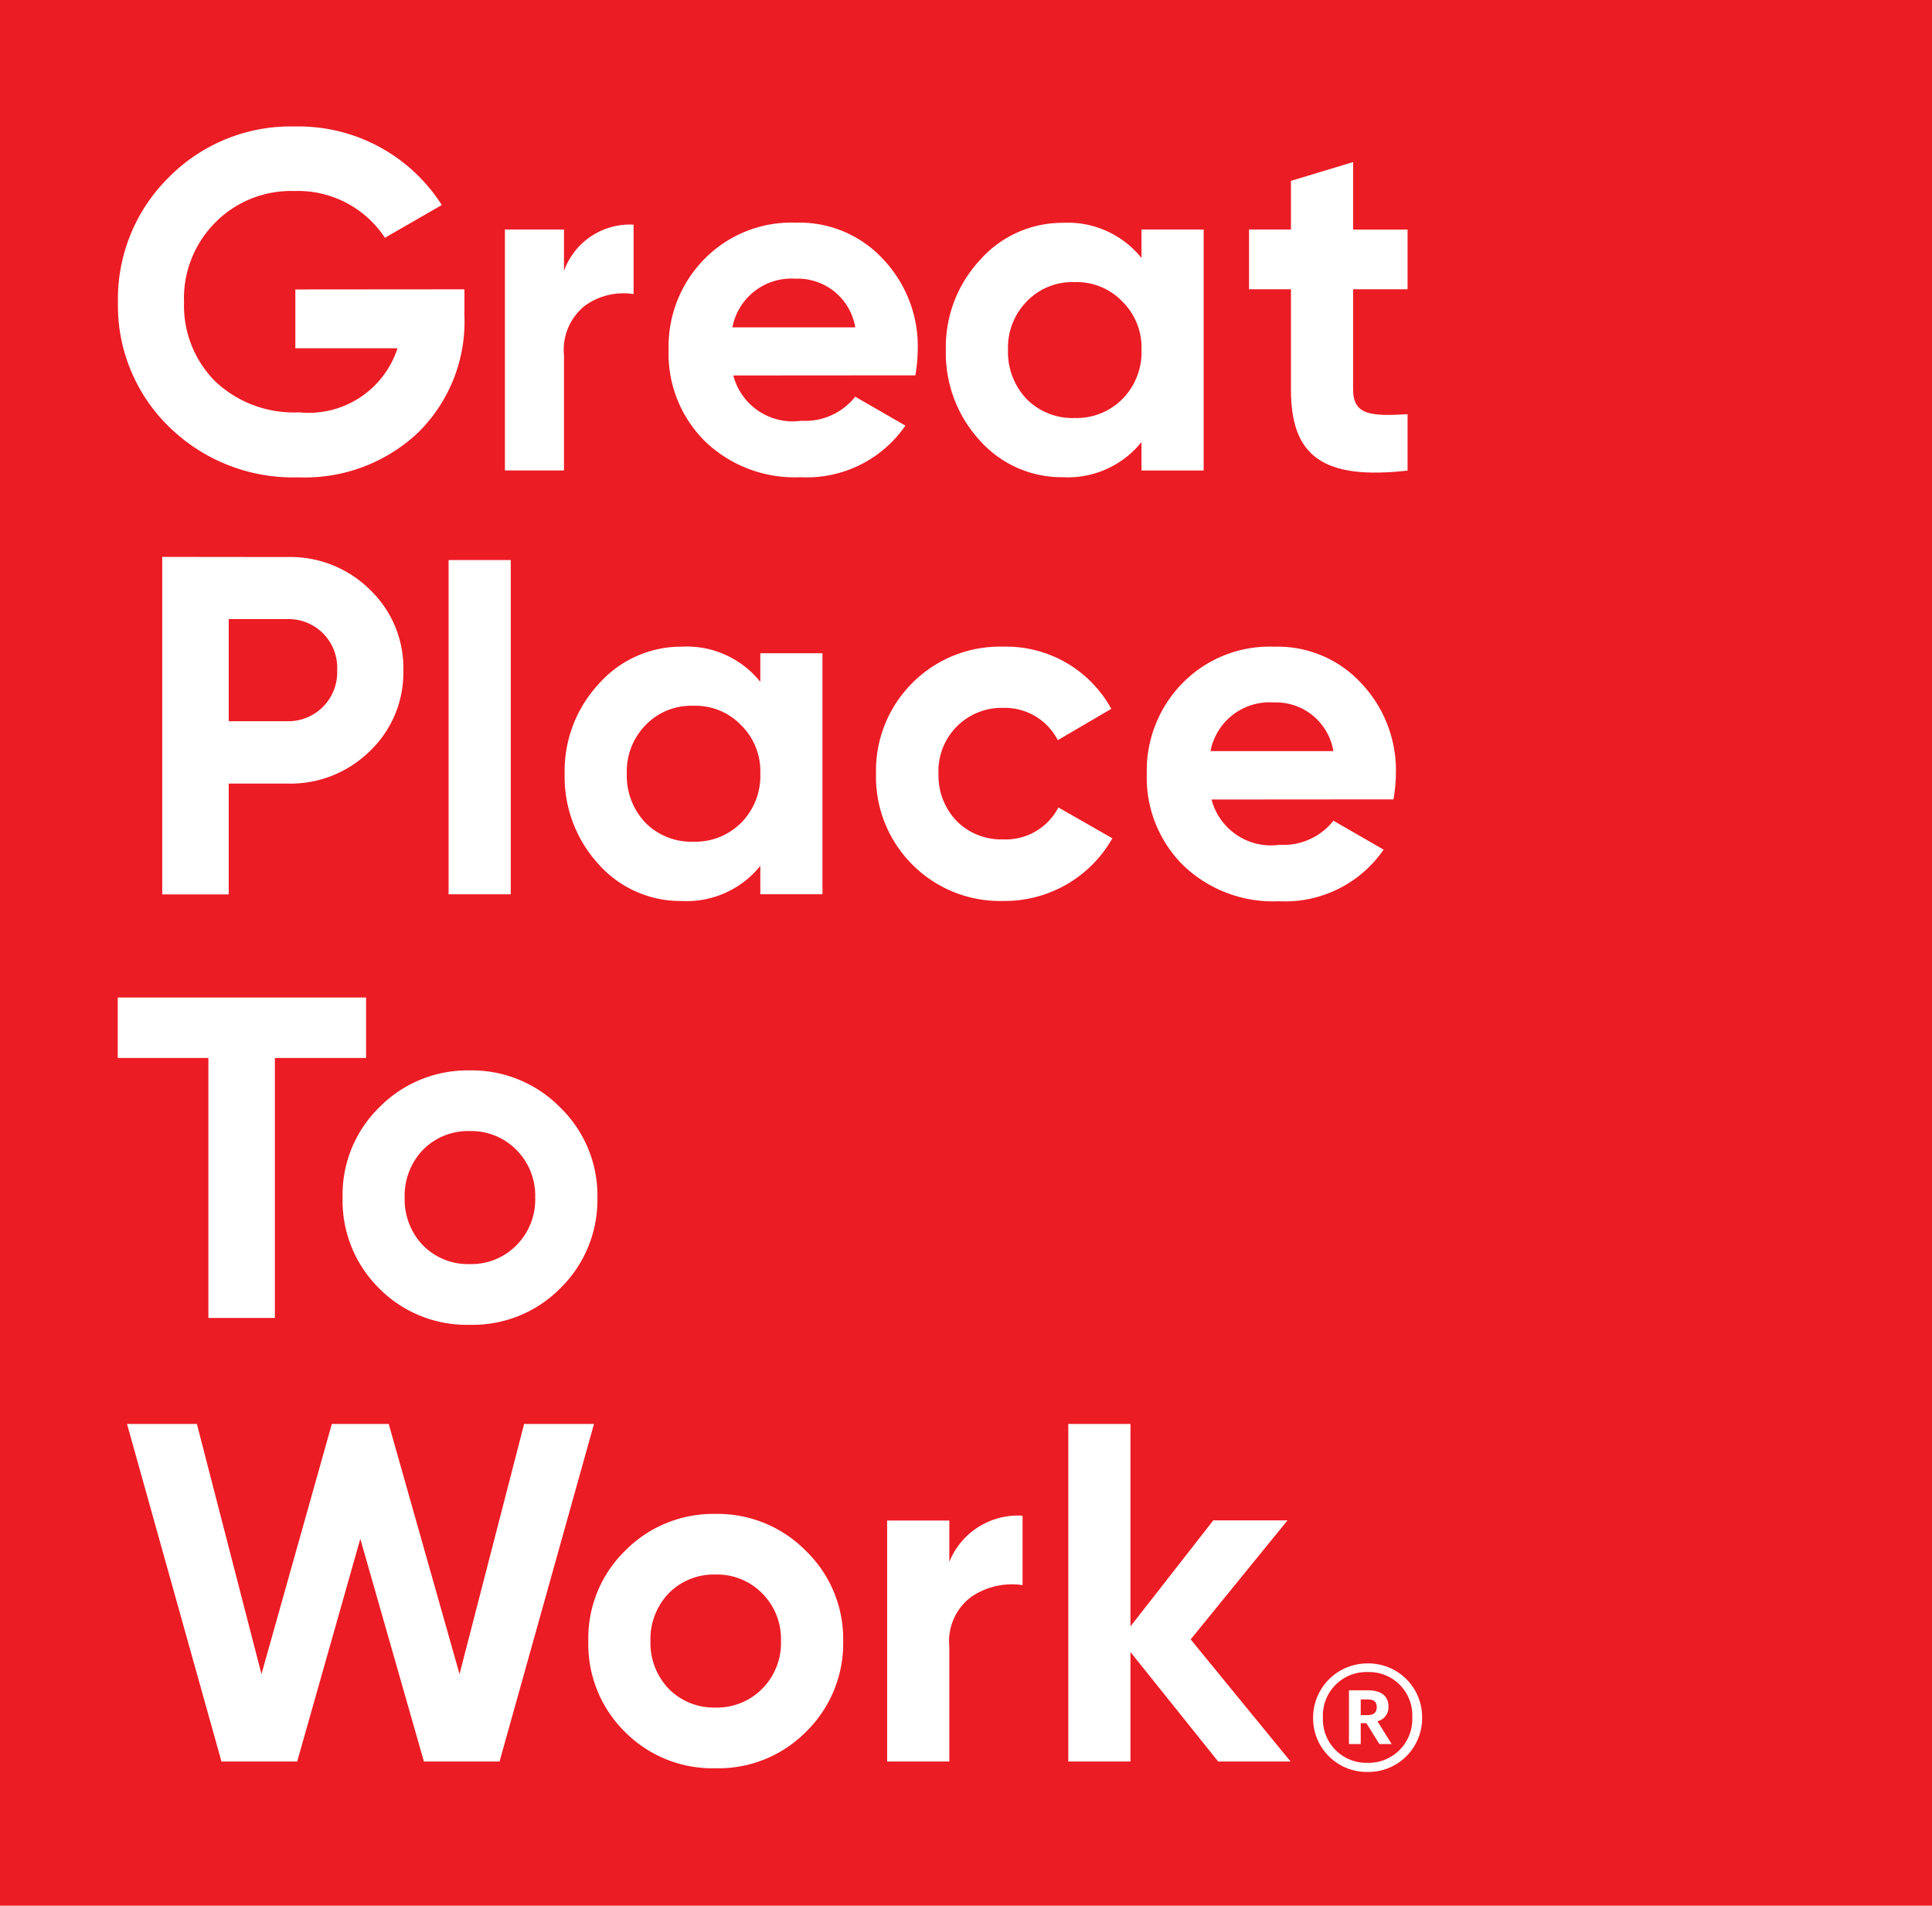
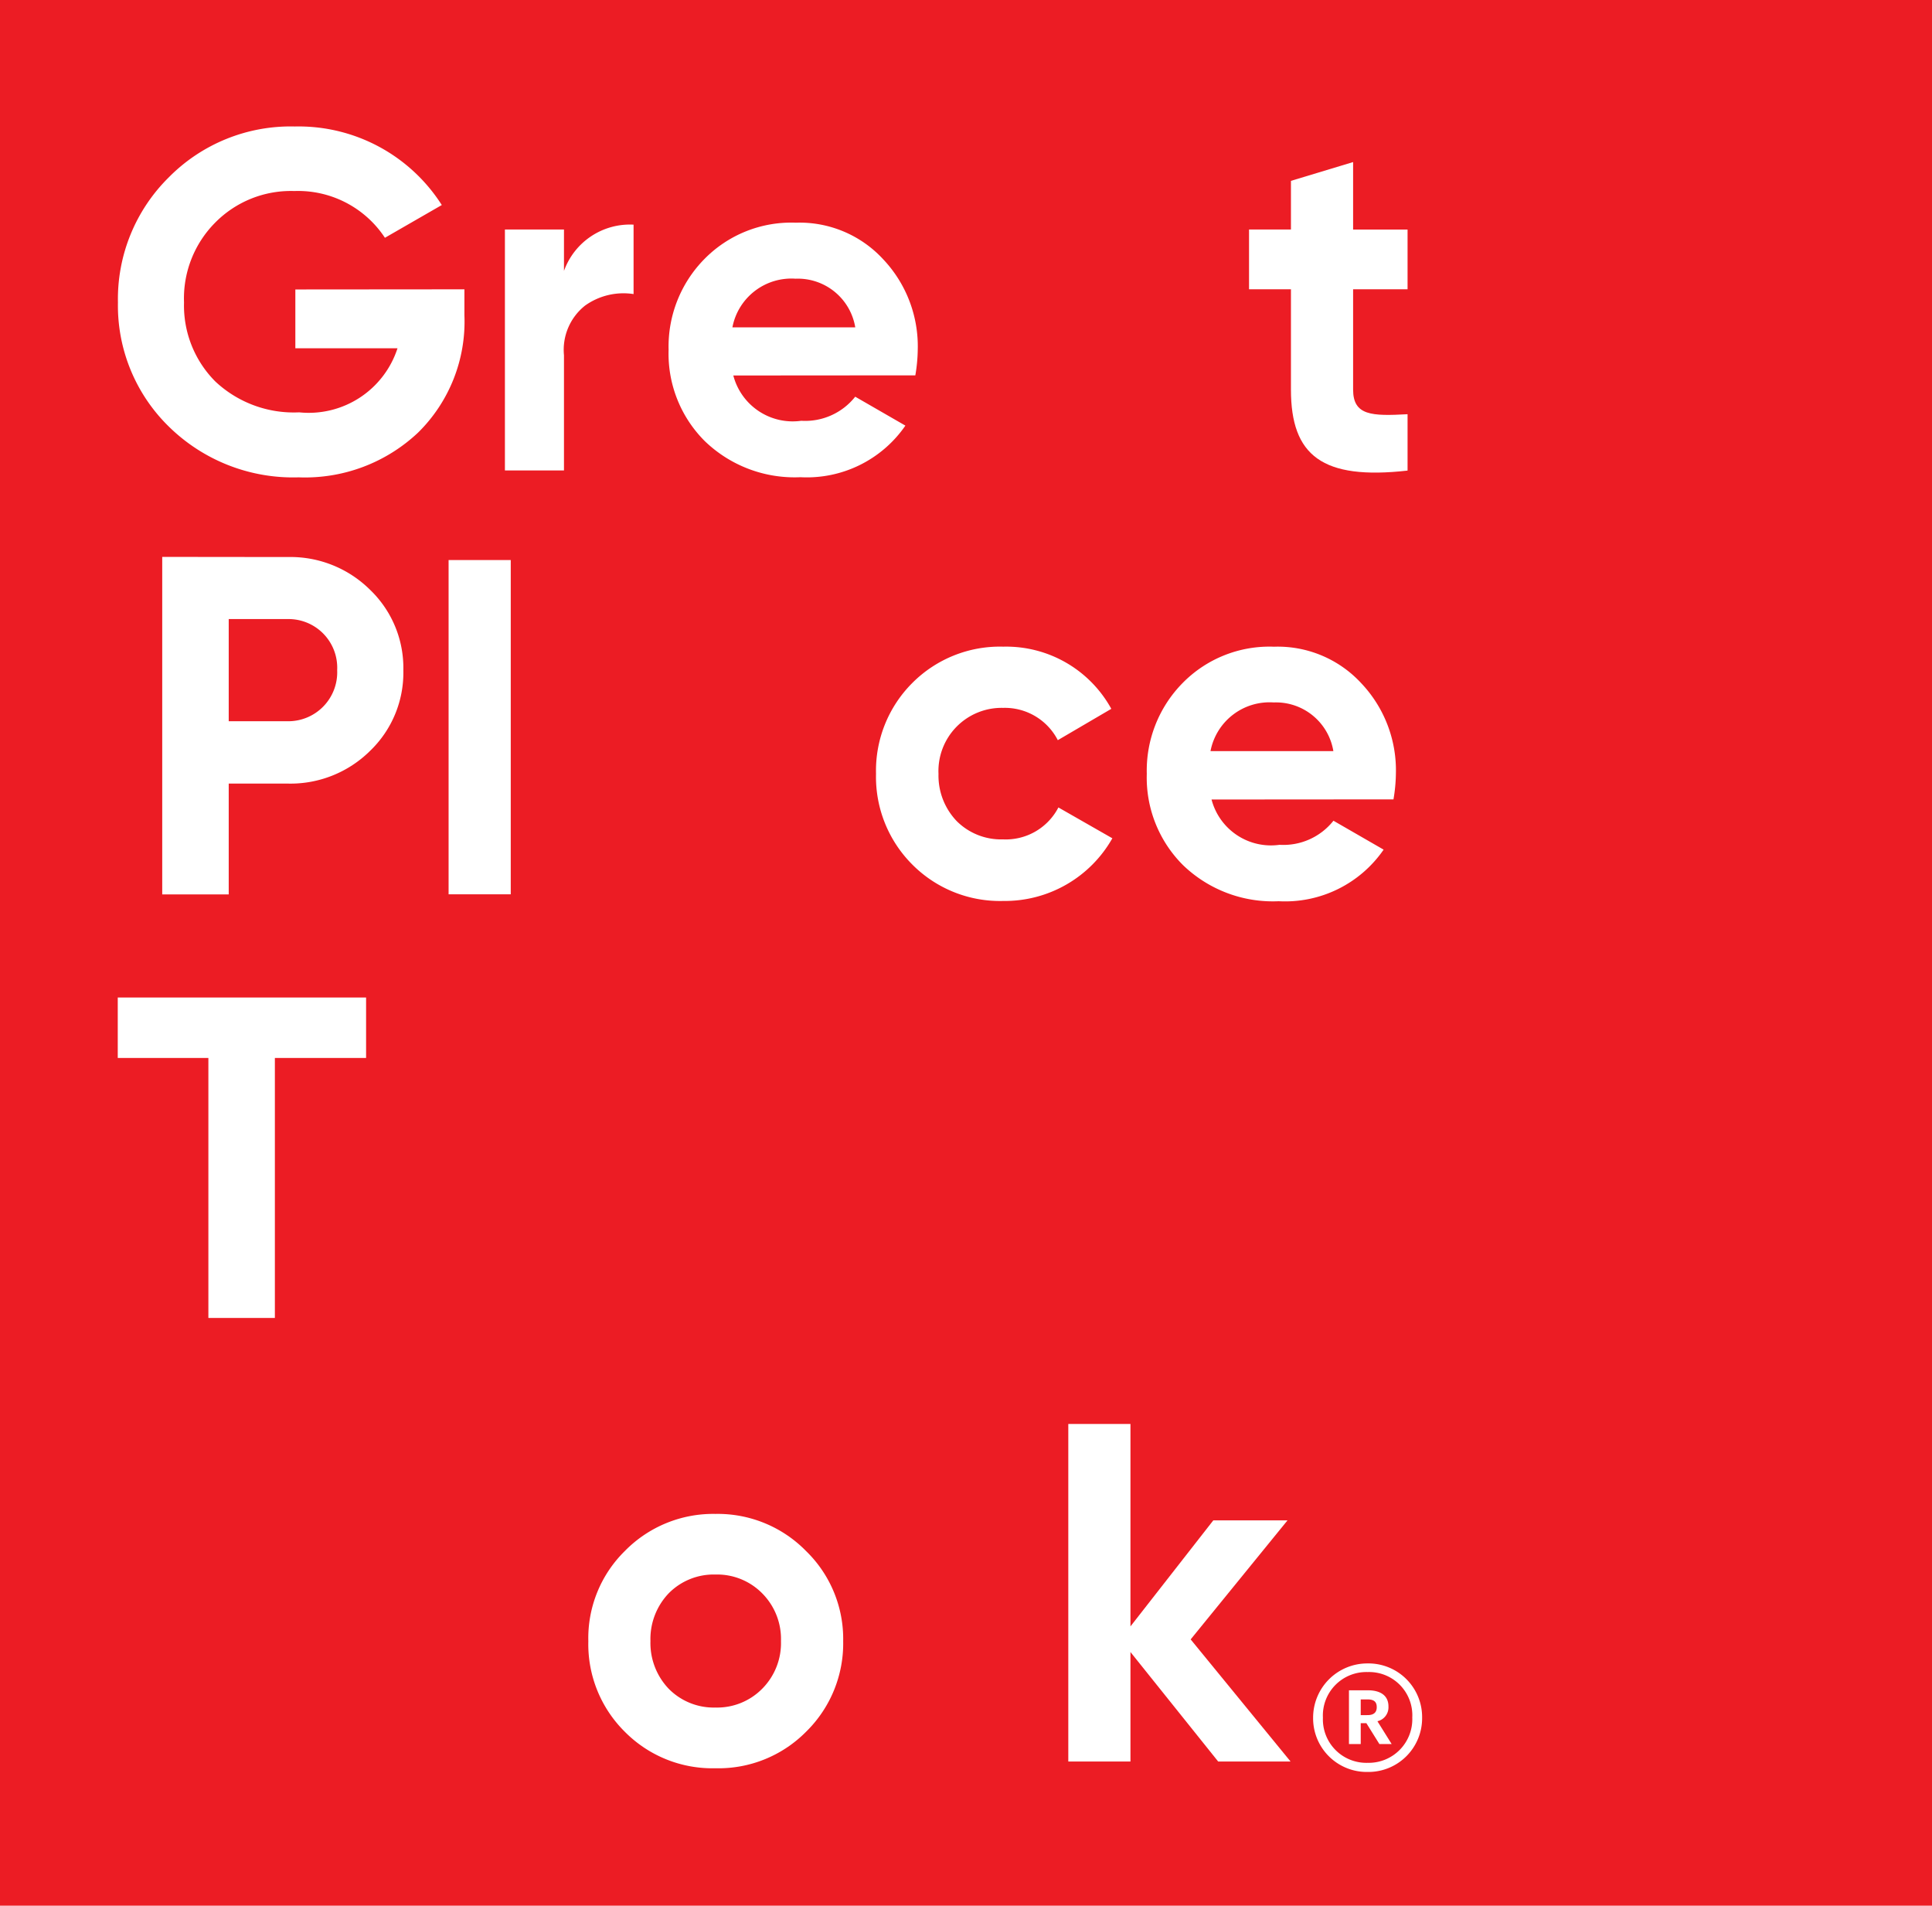
<svg xmlns="http://www.w3.org/2000/svg" width="42.362" height="41.779" viewBox="0 0 42.362 41.779">
  <defs>
    <style>.a{fill:#ec1c24;}.b{fill:#fff;}</style>
  </defs>
  <g transform="translate(994.442 331.012)">
    <rect class="a" width="42.362" height="41.779" transform="translate(-994.442 -331.012)" />
    <g transform="translate(-991.857 -328.241)">
      <path class="b" d="M-978.553-318.553v.571a3.414,3.414,0,0,1-1.014,2.568,3.614,3.614,0,0,1-2.62.983,3.888,3.888,0,0,1-2.843-1.109,3.709,3.709,0,0,1-1.12-2.726,3.747,3.747,0,0,1,1.11-2.737,3.753,3.753,0,0,1,2.768-1.12,3.723,3.723,0,0,1,3.223,1.722l-1.247.718a2.28,2.28,0,0,0-1.986-1.025,2.331,2.331,0,0,0-1.743.7,2.357,2.357,0,0,0-.676,1.743,2.358,2.358,0,0,0,.687,1.733,2.515,2.515,0,0,0,1.839.676,2.046,2.046,0,0,0,2.155-1.405h-2.24v-1.289Z" transform="translate(986.151 322.125)" />
      <path class="b" d="M-957.64-314.2a1.537,1.537,0,0,1,1.526-1.014v1.522a1.448,1.448,0,0,0-1.064.253,1.237,1.237,0,0,0-.462,1.088v2.526h-1.295v-5.283h1.295v.909Z" transform="translate(967.421 317.368)" />
      <path class="b" d="M-943.35-313.055a1.277,1.277,0,0,0-1.31-1.067,1.317,1.317,0,0,0-1.384,1.067ZM-946.024-312a1.346,1.346,0,0,0,1.49.993,1.4,1.4,0,0,0,1.183-.528l1.1.634a2.625,2.625,0,0,1-2.3,1.131,2.836,2.836,0,0,1-2.1-.793,2.707,2.707,0,0,1-.792-2,2.734,2.734,0,0,1,.782-1.987,2.668,2.668,0,0,1,2.008-.8,2.491,2.491,0,0,1,1.913.8,2.778,2.778,0,0,1,.76,1.987,3.549,3.549,0,0,1-.053.56Z" transform="translate(959.518 317.461)" />
-       <path class="b" d="M-925.109-311.068a1.416,1.416,0,0,0,1.046-.412,1.457,1.457,0,0,0,.423-1.078,1.417,1.417,0,0,0-.423-1.067,1.385,1.385,0,0,0-1.046-.422,1.385,1.385,0,0,0-1.046.422,1.448,1.448,0,0,0-.412,1.067,1.49,1.49,0,0,0,.412,1.078,1.415,1.415,0,0,0,1.046.412Zm1.469-4.132h1.363v5.283h-1.363v-.624a2.07,2.07,0,0,1-1.722.771,2.4,2.4,0,0,1-1.818-.8,2.834,2.834,0,0,1-.75-1.987,2.808,2.808,0,0,1,.75-1.976,2.411,2.411,0,0,1,1.818-.814,2.07,2.07,0,0,1,1.722.771v-.623Z" transform="translate(946.084 317.461)" />
      <path class="b" d="M-903.136-316.828h-1.194v2.2c0,.571.412.582,1.194.539v1.236c-1.87.211-2.557-.328-2.557-1.775v-2.2h-.919v-1.31h.919v-1.067l1.363-.412v1.479h1.194v1.31Z" transform="translate(931.414 320.399)" />
      <path class="b" d="M-980.275-288.254a1.073,1.073,0,0,0,1.078-1.12,1.067,1.067,0,0,0-1.078-1.12h-1.3v2.24Zm0-3.6a2.48,2.48,0,0,1,1.8.719,2.375,2.375,0,0,1,.729,1.765,2.376,2.376,0,0,1-.729,1.765,2.479,2.479,0,0,1-1.8.718h-1.3v2.43h-1.458v-7.4Z" transform="translate(984.005 301.295)" />
      <path class="b" d="M-962.9-291.637h1.363v7.328H-962.9v-7.328Z" transform="translate(970.151 301.144)" />
-       <path class="b" d="M-951.914-281.275a1.417,1.417,0,0,0,1.046-.412,1.457,1.457,0,0,0,.423-1.078,1.417,1.417,0,0,0-.423-1.067,1.386,1.386,0,0,0-1.046-.423,1.385,1.385,0,0,0-1.046.423,1.449,1.449,0,0,0-.412,1.067,1.49,1.49,0,0,0,.412,1.078,1.417,1.417,0,0,0,1.046.412Zm1.469-4.131h1.363v5.283h-1.363v-.623a2.07,2.07,0,0,1-1.722.771,2.4,2.4,0,0,1-1.818-.8,2.833,2.833,0,0,1-.75-1.986,2.807,2.807,0,0,1,.75-1.976,2.41,2.41,0,0,1,1.818-.814,2.069,2.069,0,0,1,1.722.771v-.623Z" transform="translate(964.531 296.957)" />
      <path class="b" d="M-932.049-280.778a2.717,2.717,0,0,1-.792-1.986,2.717,2.717,0,0,1,.792-1.987,2.709,2.709,0,0,1,2-.8,2.63,2.63,0,0,1,2.367,1.363l-1.173.687a1.306,1.306,0,0,0-1.2-.708,1.385,1.385,0,0,0-1.416,1.448,1.442,1.442,0,0,0,.4,1.035,1.377,1.377,0,0,0,1.014.4,1.3,1.3,0,0,0,1.215-.7l1.183.676a2.709,2.709,0,0,1-2.388,1.374,2.71,2.71,0,0,1-2-.8Z" transform="translate(949.464 296.957)" />
      <path class="b" d="M-909.729-283.261a1.276,1.276,0,0,0-1.31-1.067,1.318,1.318,0,0,0-1.384,1.067ZM-912.4-282.2a1.346,1.346,0,0,0,1.49.993,1.4,1.4,0,0,0,1.183-.528l1.1.634a2.624,2.624,0,0,1-2.3,1.131,2.838,2.838,0,0,1-2.1-.793,2.708,2.708,0,0,1-.793-2,2.734,2.734,0,0,1,.782-1.987,2.666,2.666,0,0,1,2.007-.8,2.491,2.491,0,0,1,1.913.8,2.778,2.778,0,0,1,.76,1.987,3.551,3.551,0,0,1-.053.56Z" transform="translate(936.38 296.957)" />
      <path class="b" d="M-980.709-260.878v1.325h-2v5.7h-1.458v-5.7h-1.987v-1.325Z" transform="translate(986.151 279.976)" />
-       <path class="b" d="M-967.571-251.512a1.387,1.387,0,0,0,1.025-.412,1.418,1.418,0,0,0,.412-1.046,1.419,1.419,0,0,0-.412-1.046,1.387,1.387,0,0,0-1.025-.412,1.386,1.386,0,0,0-1.025.412,1.452,1.452,0,0,0-.4,1.046,1.452,1.452,0,0,0,.4,1.046,1.386,1.386,0,0,0,1.025.412Zm0,1.331a2.7,2.7,0,0,1-1.986-.8,2.7,2.7,0,0,1-.8-1.987,2.678,2.678,0,0,1,.8-1.976,2.711,2.711,0,0,1,1.986-.814,2.711,2.711,0,0,1,1.987.814,2.686,2.686,0,0,1,.814,1.976,2.709,2.709,0,0,1-.814,1.987,2.7,2.7,0,0,1-1.987.8Z" transform="translate(975.284 276.454)" />
-       <path class="b" d="M-983.439-223.487l-2.071-7.4h1.532l1.416,5.484,1.543-5.484h1.247l1.553,5.484,1.416-5.484h1.532l-2.071,7.4H-979l-1.395-4.882-1.384,4.882Z" transform="translate(985.71 259.334)" />
      <path class="b" d="M-950.288-220.333a1.387,1.387,0,0,0,1.025-.412,1.419,1.419,0,0,0,.412-1.046,1.418,1.418,0,0,0-.412-1.046,1.387,1.387,0,0,0-1.025-.412,1.385,1.385,0,0,0-1.025.412,1.451,1.451,0,0,0-.4,1.046,1.452,1.452,0,0,0,.4,1.046,1.385,1.385,0,0,0,1.025.412Zm0,1.331a2.7,2.7,0,0,1-1.987-.8,2.7,2.7,0,0,1-.8-1.986,2.678,2.678,0,0,1,.8-1.976,2.711,2.711,0,0,1,1.987-.814,2.71,2.71,0,0,1,1.987.814,2.686,2.686,0,0,1,.814,1.976,2.709,2.709,0,0,1-.814,1.986,2.7,2.7,0,0,1-1.987.8Z" transform="translate(963.39 254.997)" />
-       <path class="b" d="M-930.7-223.431a1.621,1.621,0,0,1,1.606-1.014v1.522a1.586,1.586,0,0,0-1.12.254,1.212,1.212,0,0,0-.486,1.088v2.525h-1.363v-5.283h1.363v.909Z" transform="translate(948.93 254.903)" />
      <path class="b" d="M-914.451-223.487h-1.585l-1.923-2.4v2.4h-1.363v-7.4h1.363v4.438l1.817-2.325h1.627l-2.124,2.61,2.187,2.673Z" transform="translate(940.161 259.334)" />
      <path class="b" d="M-900.91-212.918c.134,0,.2-.06.2-.172v-.005c0-.124-.075-.167-.2-.167h-.151v.345Zm-.409-.544h.414c.275,0,.452.113.452.355v.006a.311.311,0,0,1-.242.317l.312.5h-.269l-.285-.457h-.124v.457h-.258v-1.179Zm1.388.6a.948.948,0,0,0-.979-1,.953.953,0,0,0-.98,1,.953.953,0,0,0,.98.99.957.957,0,0,0,.979-1Zm-2.174.006a1.189,1.189,0,0,1,1.195-1.195,1.177,1.177,0,0,1,1.195,1.189,1.178,1.178,0,0,1-1.195,1.19,1.176,1.176,0,0,1-1.195-1.184Z" transform="translate(928.312 247.748)" />
    </g>
  </g>
</svg>